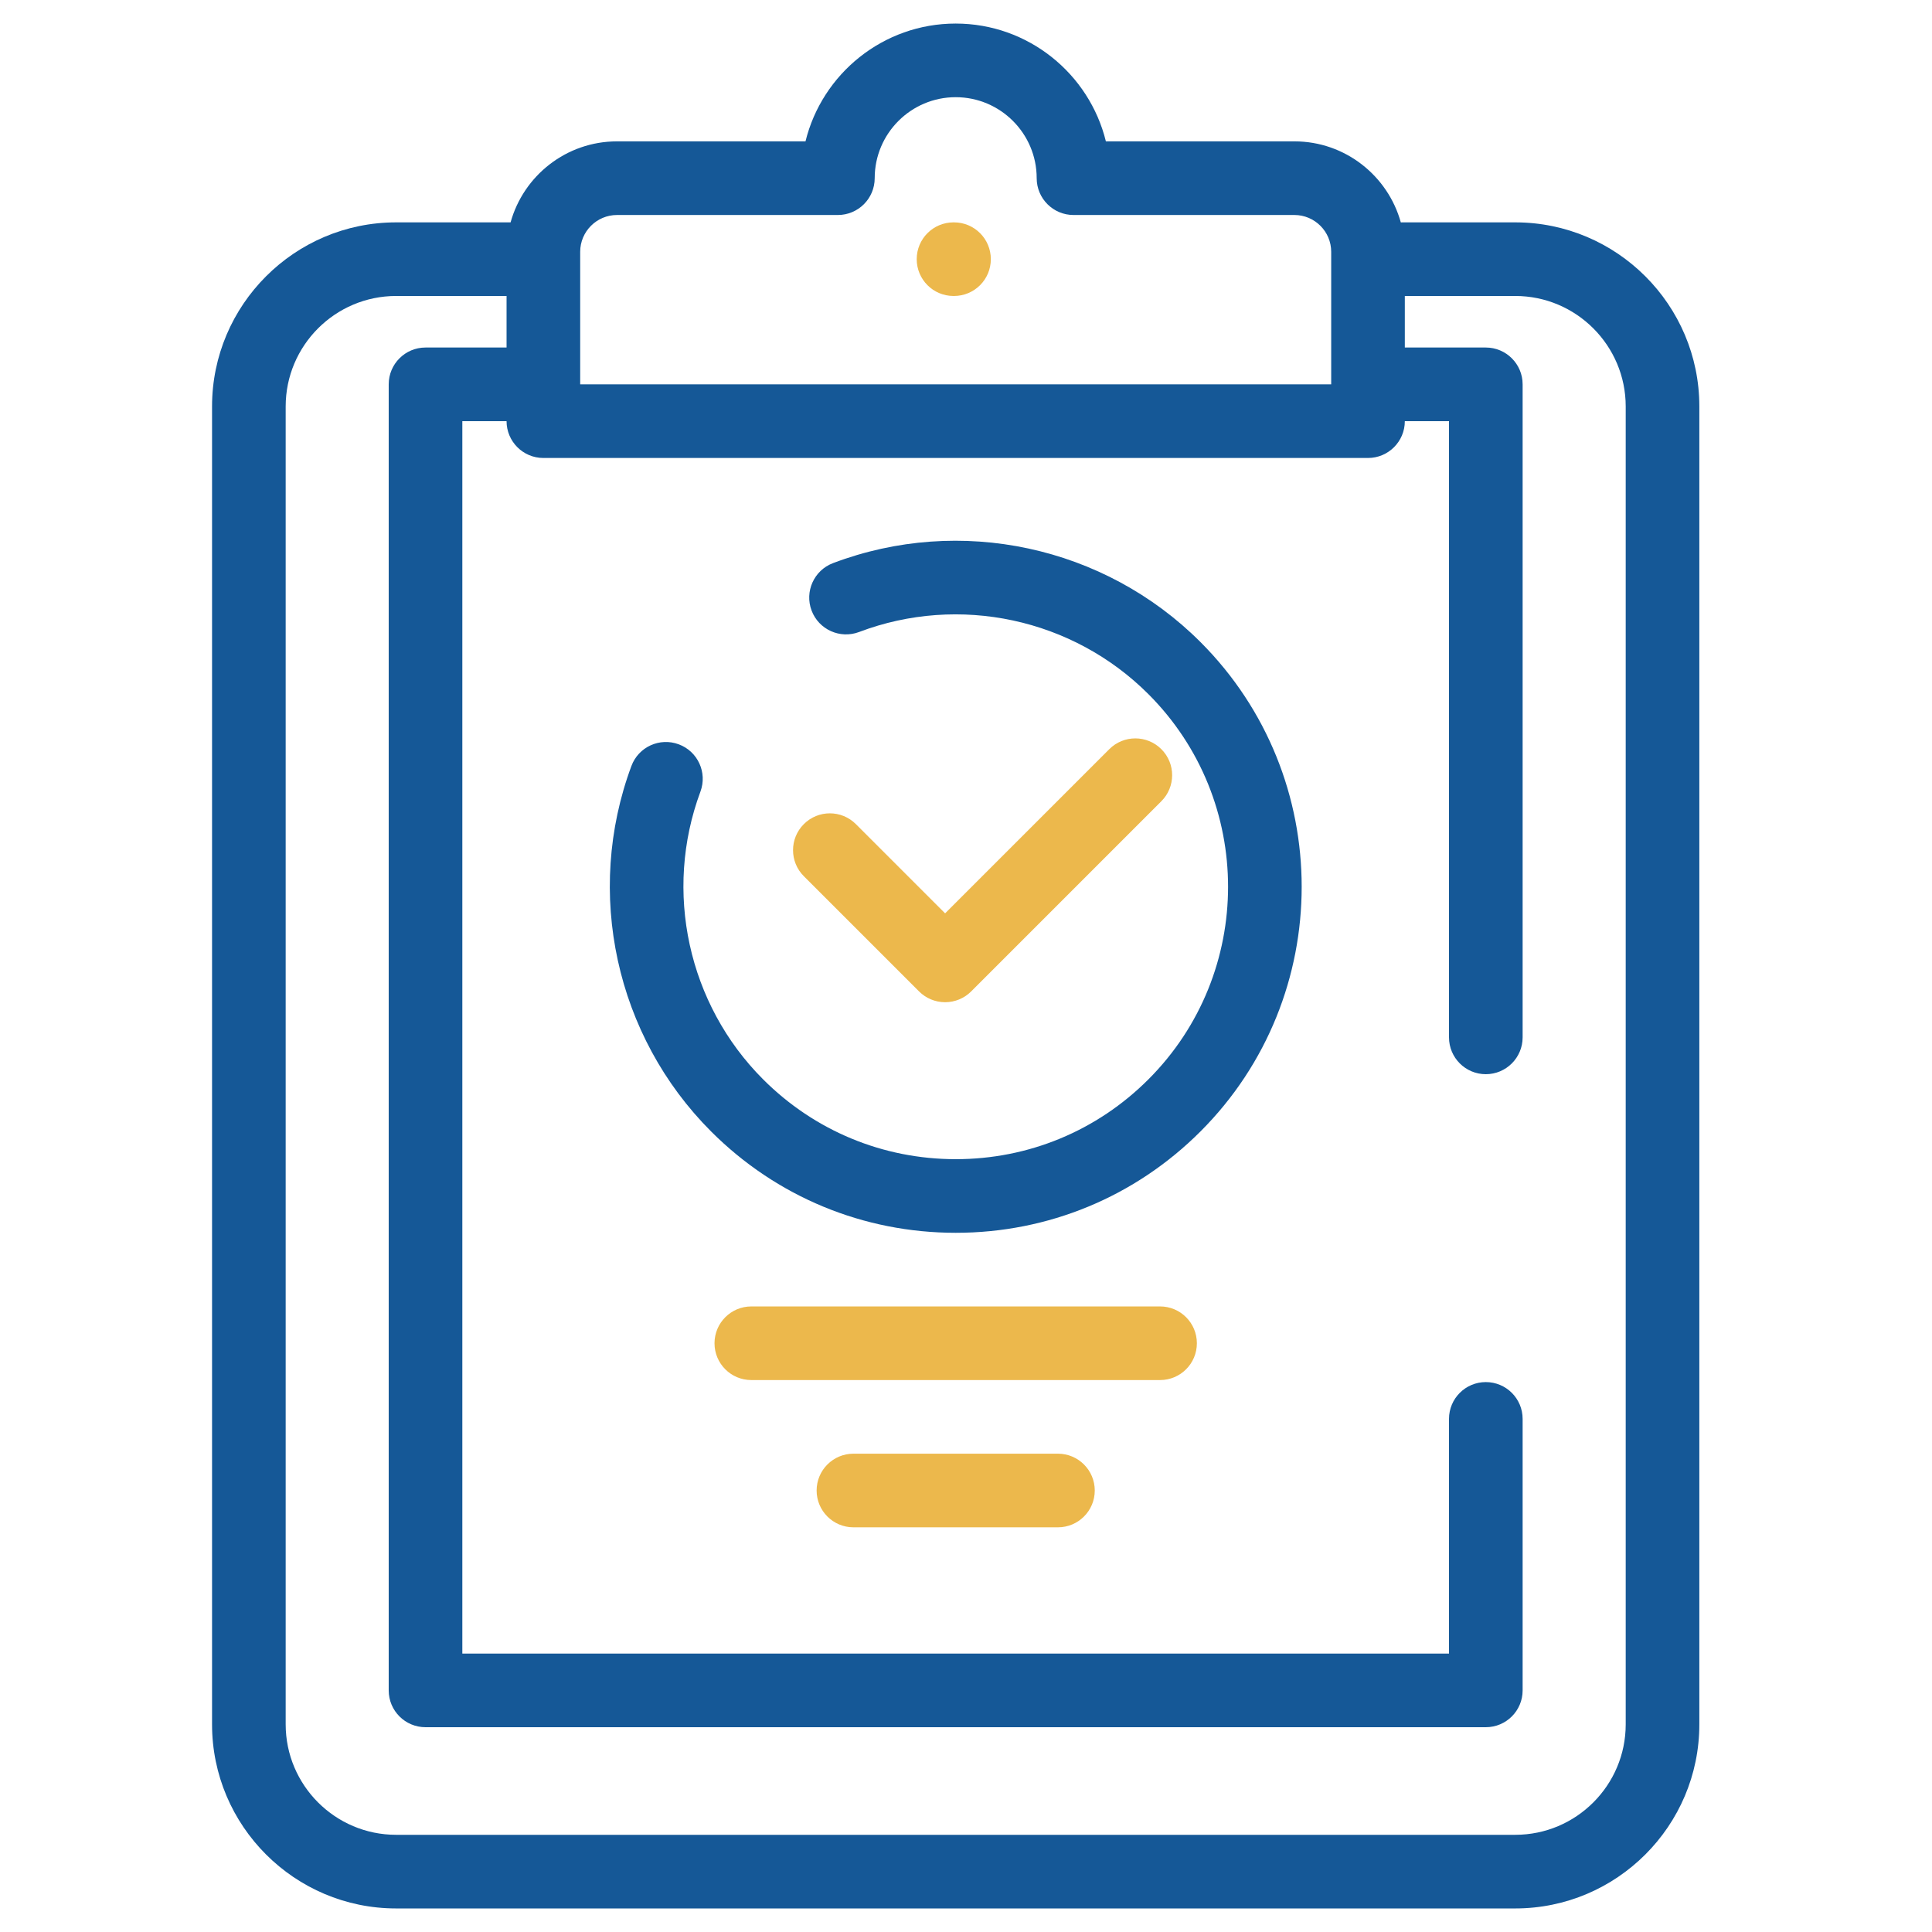
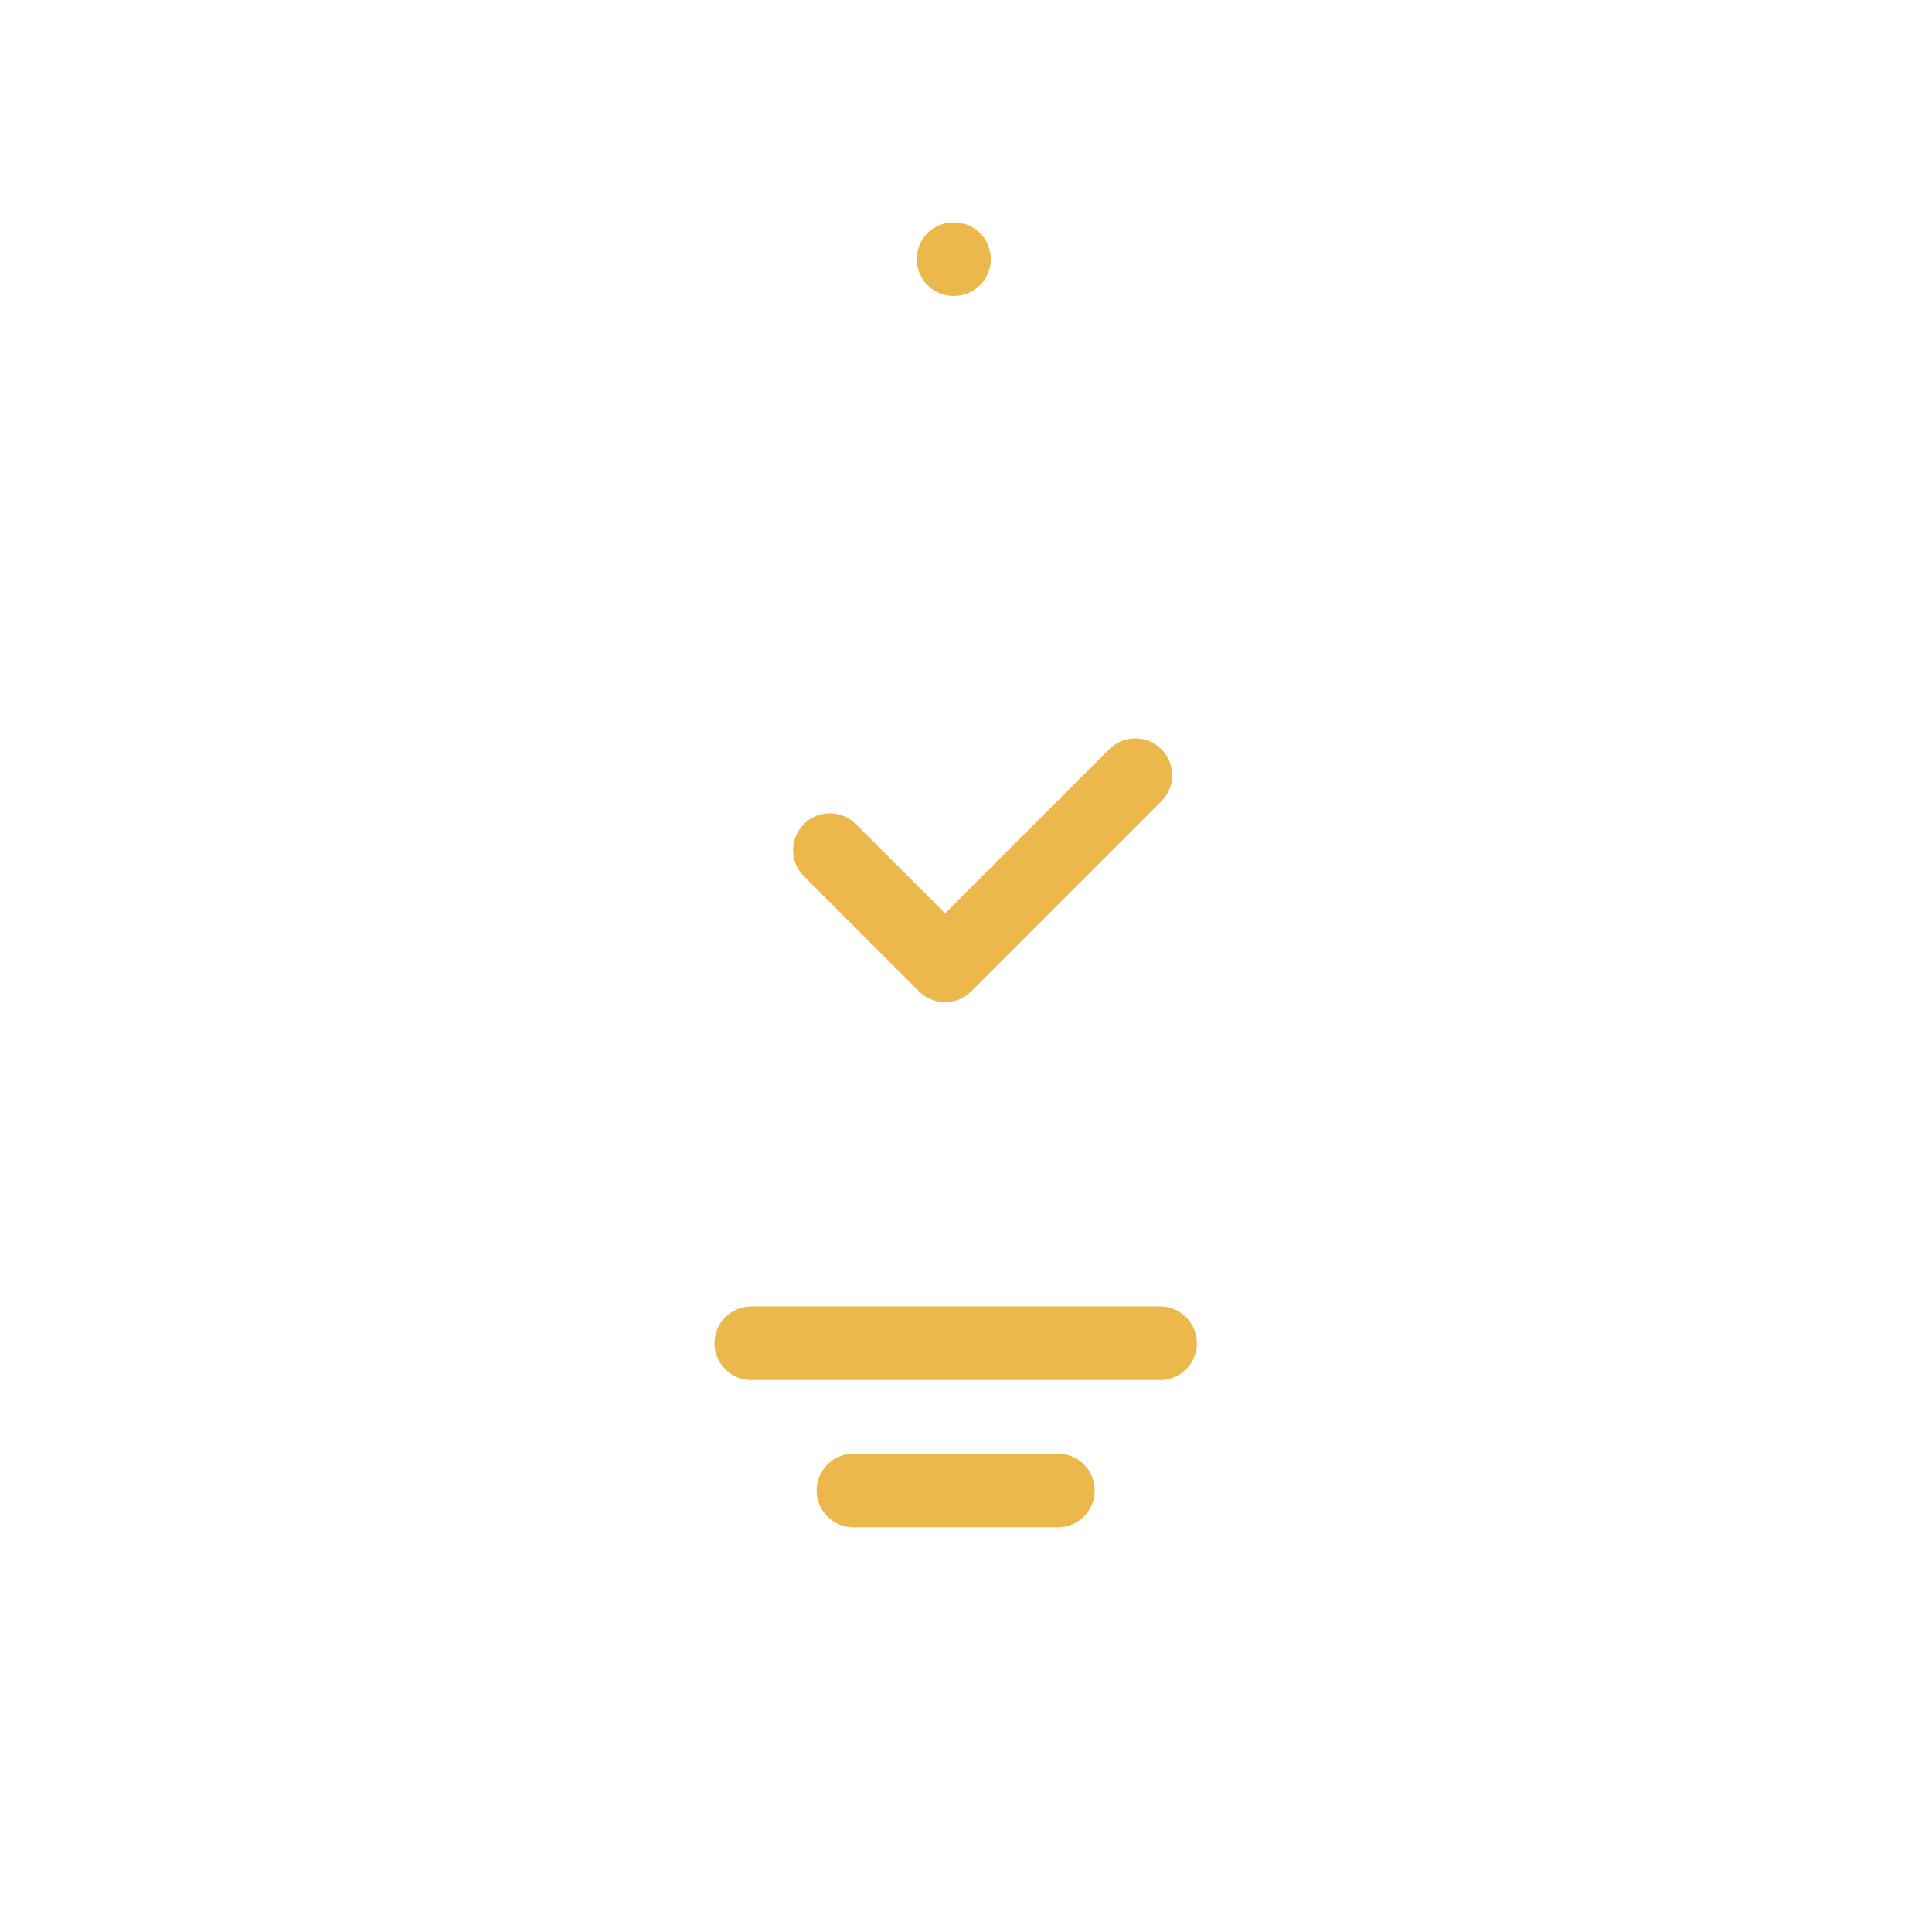
<svg xmlns="http://www.w3.org/2000/svg" width="82" height="82" viewBox="0 0 82 82">
  <g fill="none" fill-rule="evenodd">
-     <path fill="#155897" fill-rule="nonzero" d="M64.312,9.438 C68.62,9.438 72.125,12.942 72.125,17.25 L72.125,73.188 C72.125,77.495 68.62,81 64.312,81 L16.812,81 C12.505,81 9,77.495 9,73.188 L9,17.25 C9,12.942 12.505,9.438 16.812,9.438 L21.671,9.438 C22.219,7.458 24.036,6 26.188,6 L34.188,6 C34.891,3.133 37.482,1 40.562,1 C43.643,1 46.234,3.133 46.937,6 L54.938,6 C57.09,6 58.907,7.459 59.455,9.44 C59.473,9.44 59.491,9.438 59.509,9.438 L64.312,9.438 Z M24.625,10.688 L24.625,16.312 L56.5,16.312 L56.5,10.688 C56.5,9.826 55.799,9.125 54.938,9.125 L45.562,9.125 C44.7,9.125 44,8.425 44,7.562 C44,5.667 42.458,4.125 40.562,4.125 C38.667,4.125 37.125,5.667 37.125,7.562 C37.125,8.425 36.425,9.125 35.562,9.125 L26.188,9.125 C25.326,9.125 24.625,9.826 24.625,10.688 Z M69,73.188 L69,17.25 C69,14.665 66.897,12.562 64.312,12.562 L59.625,12.562 L59.625,14.75 L63.062,14.75 C63.925,14.75 64.625,15.45 64.625,16.312 L64.625,44.029 C64.625,44.892 63.925,45.592 63.062,45.592 C62.2,45.592 61.5,44.892 61.5,44.029 L61.5,17.875 L59.625,17.875 C59.625,18.738 58.925,19.438 58.062,19.438 L23.062,19.438 C22.2,19.438 21.5,18.738 21.5,17.875 L19.623,17.875 L19.623,70.183 L61.5,70.183 L61.5,60.222 C61.5,59.359 62.2,58.66 63.062,58.66 C63.925,58.66 64.625,59.359 64.625,60.222 L64.625,71.746 C64.625,72.609 63.925,73.308 63.062,73.308 L18.06,73.308 C17.197,73.308 16.498,72.609 16.498,71.746 L16.498,16.312 C16.498,15.45 17.197,14.75 18.06,14.75 L21.5,14.75 L21.5,12.562 L16.812,12.562 C14.228,12.562 12.125,14.665 12.125,17.25 L12.125,73.188 C12.125,75.772 14.228,77.875 16.812,77.875 L64.312,77.875 C66.897,77.875 69,75.772 69,73.188 Z M50.952,27.251 C56.679,32.978 56.679,42.296 50.952,48.022 C48.178,50.796 44.489,52.324 40.566,52.324 C36.643,52.324 32.955,50.796 30.181,48.022 C26.13,43.971 24.802,37.883 26.799,32.511 C27.099,31.702 27.999,31.29 28.808,31.591 C29.617,31.891 30.029,32.791 29.728,33.6 C28.156,37.829 29.201,42.623 32.39,45.812 C34.574,47.996 37.478,49.199 40.566,49.199 C43.655,49.199 46.558,47.996 48.742,45.812 C53.25,41.304 53.25,33.969 48.742,29.461 C45.531,26.249 40.71,25.214 36.462,26.824 C35.655,27.129 34.753,26.723 34.447,25.916 C34.142,25.109 34.548,24.207 35.355,23.901 C40.751,21.857 46.873,23.172 50.952,27.251 Z" />
    <path fill="#ECB84C" d="M40.492,9.438 C41.355,9.438 42.054,10.137 42.054,11 C42.054,11.863 41.355,12.562 40.492,12.562 L40.47,12.562 C39.607,12.562 38.908,11.863 38.908,11 C38.908,10.137 39.607,9.438 40.47,9.438 L40.492,9.438 Z M49.291,31.797 C49.902,32.407 49.902,33.397 49.291,34.007 L41.218,42.08 C40.925,42.373 40.528,42.537 40.114,42.537 C39.699,42.537 39.302,42.373 39.009,42.08 L34.117,37.188 C33.506,36.578 33.507,35.588 34.117,34.978 C34.727,34.368 35.716,34.368 36.326,34.978 L40.113,38.765 L47.082,31.797 C47.692,31.187 48.681,31.187 49.291,31.797 Z M49.237,55.449 C50.1,55.449 50.799,56.149 50.799,57.012 C50.799,57.875 50.1,58.574 49.237,58.574 L31.888,58.574 C31.025,58.574 30.326,57.875 30.326,57.012 C30.326,56.149 31.025,55.449 31.888,55.449 L49.237,55.449 Z M44.902,61.699 C45.765,61.699 46.465,62.399 46.465,63.262 C46.465,64.125 45.765,64.824 44.902,64.824 L36.223,64.824 C35.36,64.824 34.66,64.125 34.66,63.262 C34.66,62.399 35.36,61.699 36.223,61.699 L44.902,61.699 Z" />
  </g>
</svg>